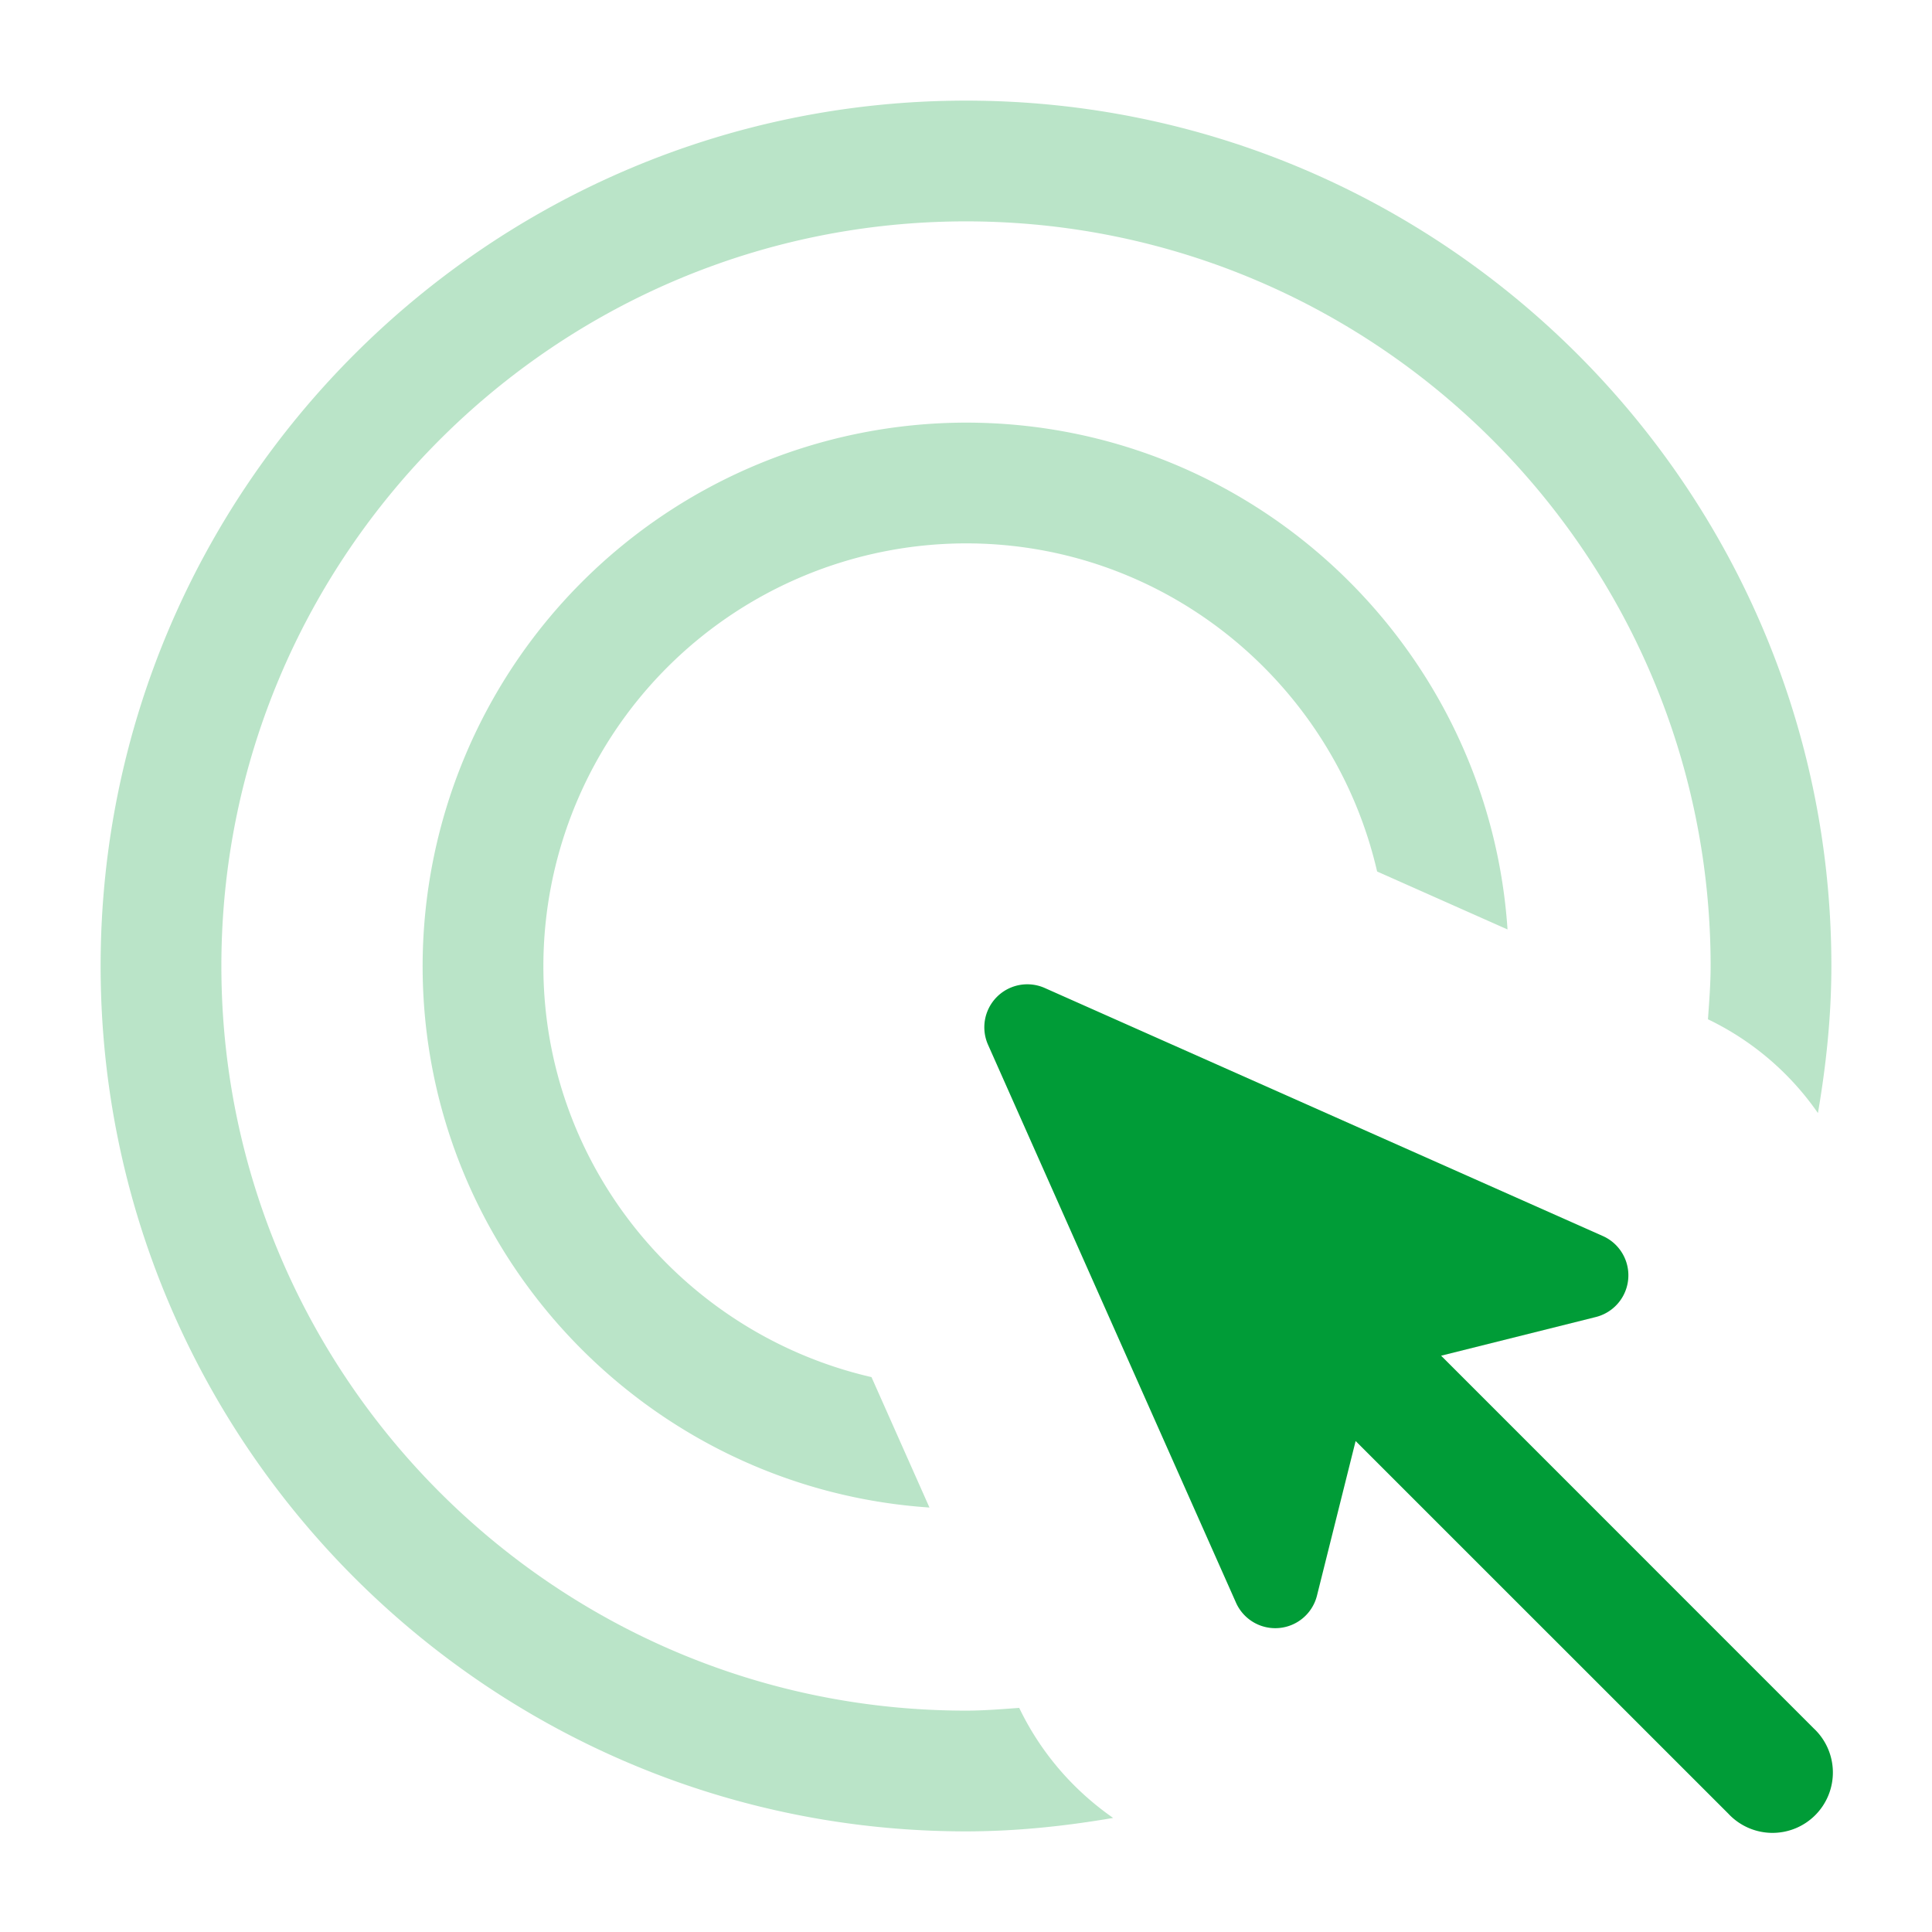
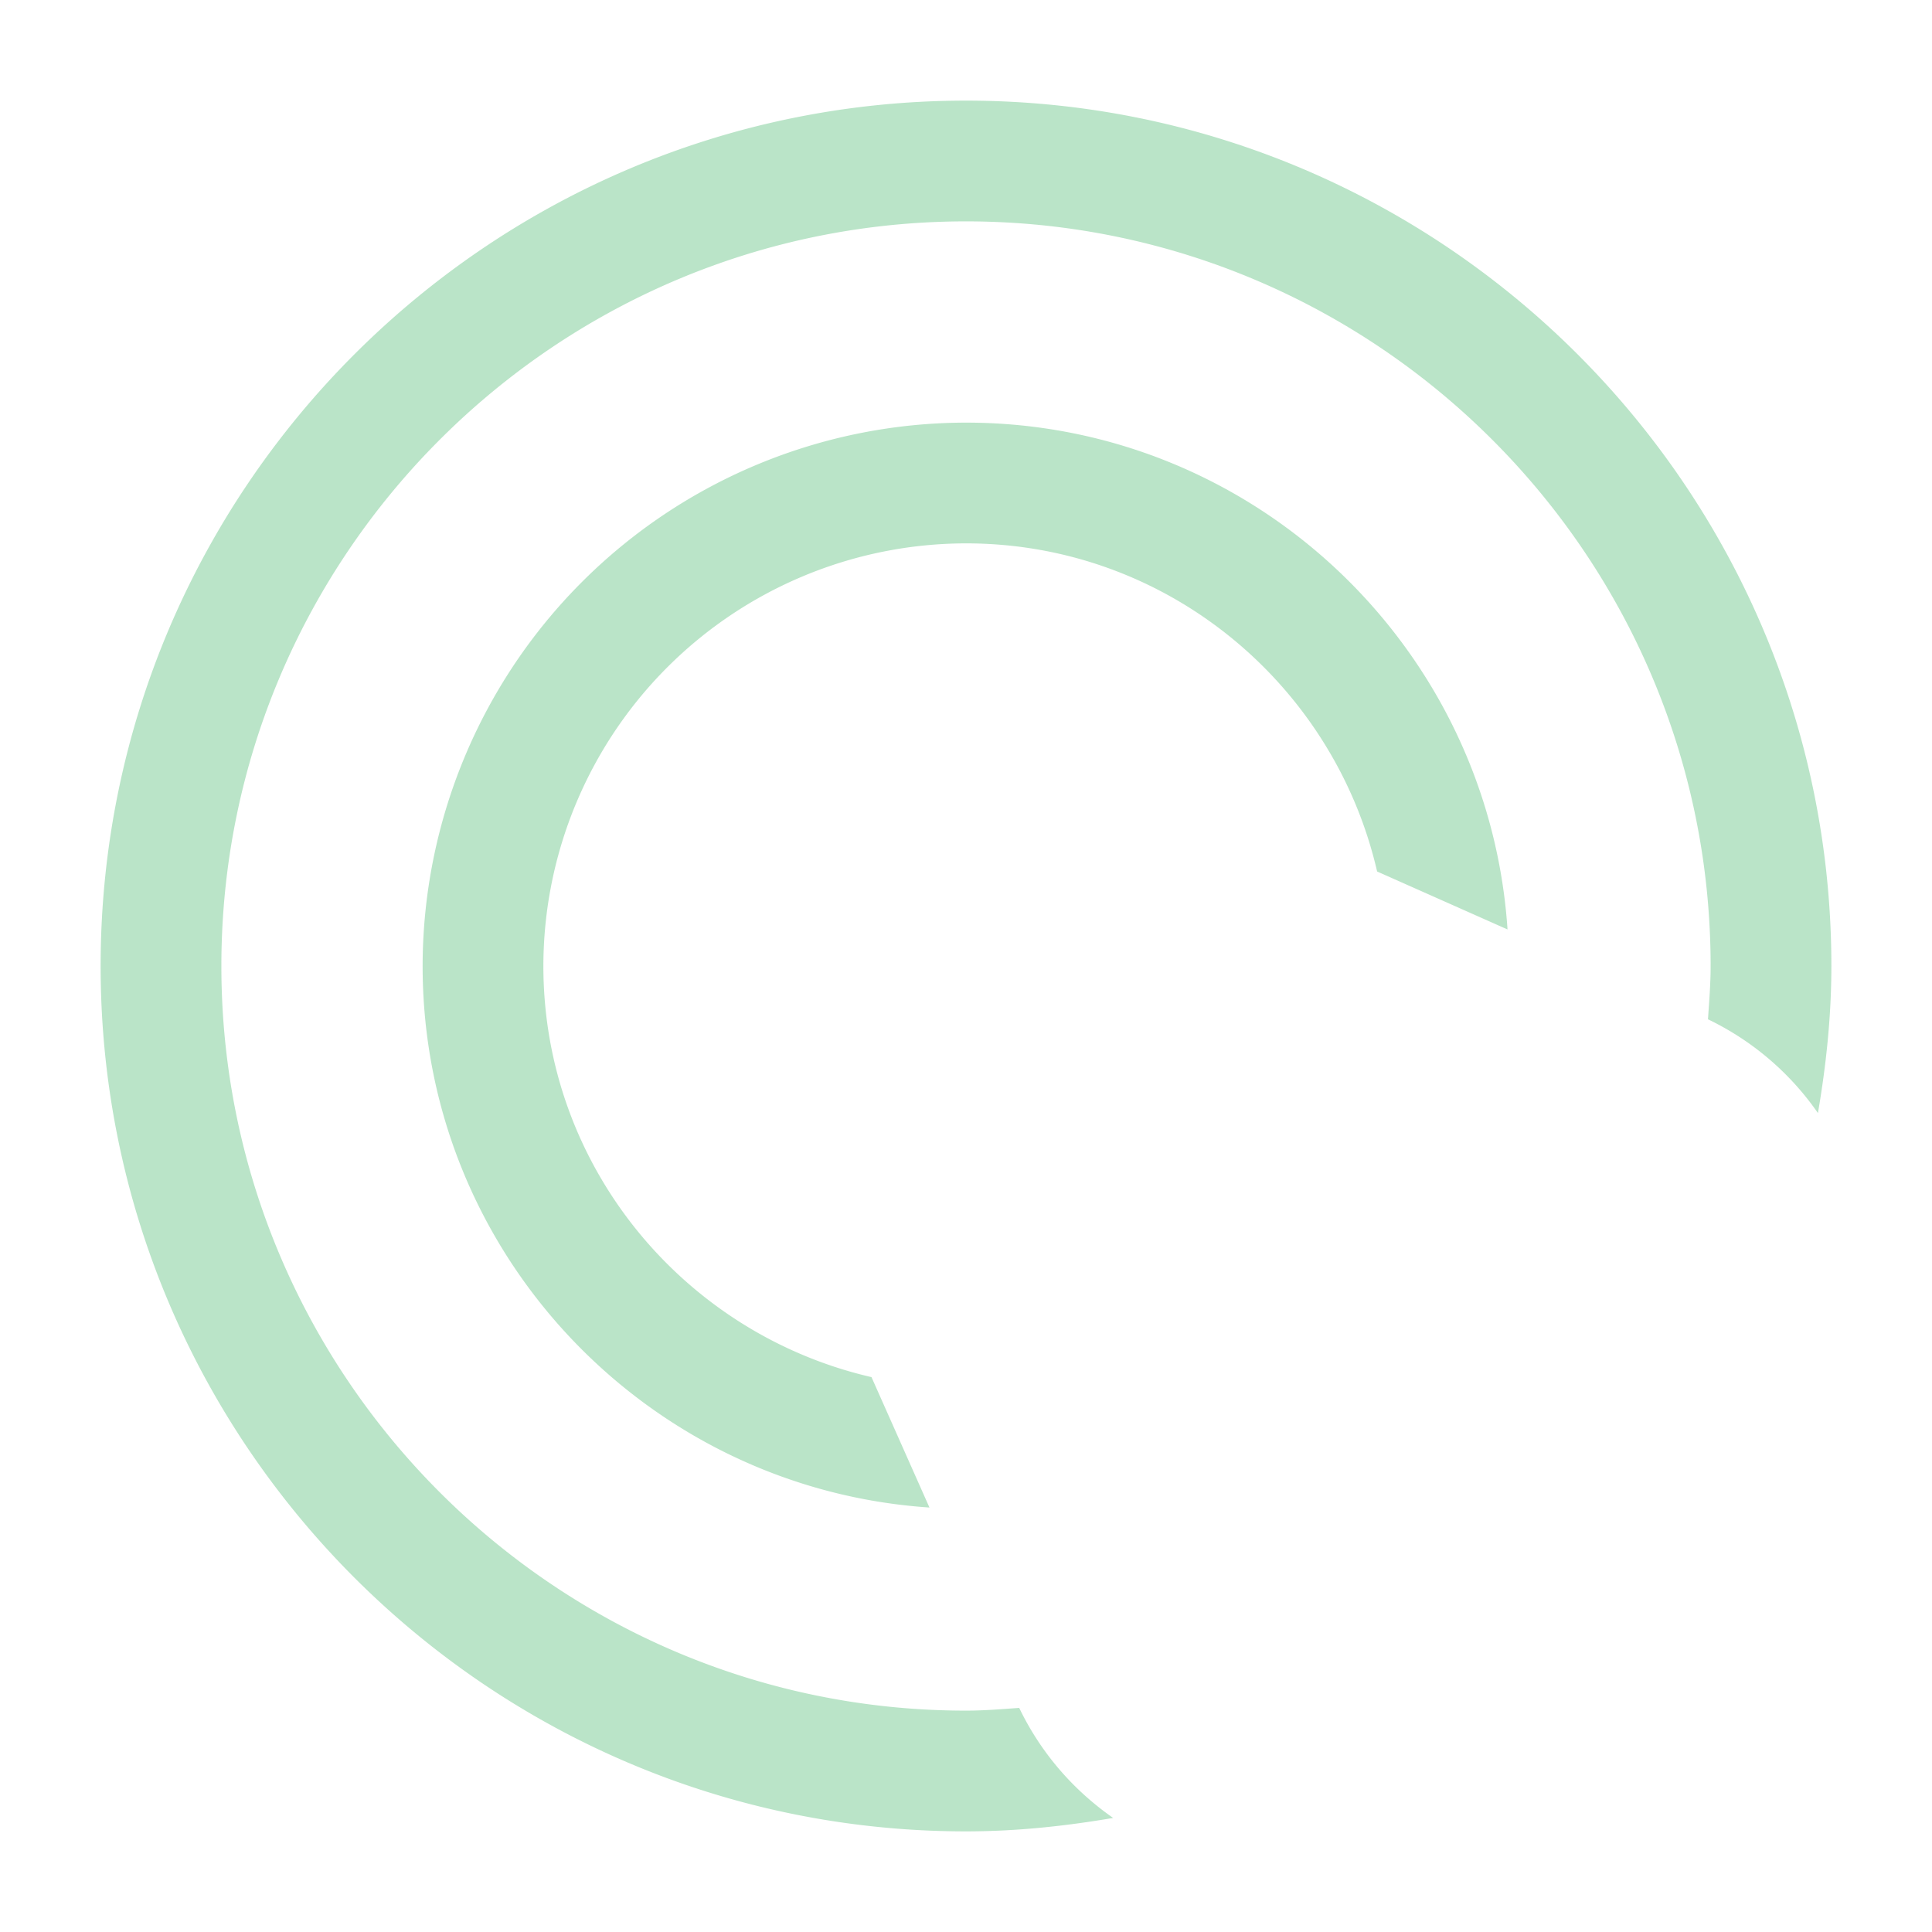
<svg xmlns="http://www.w3.org/2000/svg" version="1.1" width="512" height="512" x="0" y="0" viewBox="0 0 24 24" style="enable-background:new 0 0 512 512" xml:space="preserve" class="">
  <g>
    <g fill="#3B82F6">
      <path d="M22.75 12c0 .624-.065 1.232-.167 1.827a3.512 3.512 0 0 0-1.366-1.165c.015-.22.033-.439.033-.662 0-5.1-4.15-9.25-9.25-9.25S2.75 6.9 2.75 12 6.9 21.25 12 21.25c.223 0 .442-.018.661-.034.27.562.676 1.025 1.167 1.367-.595.102-1.204.167-1.828.167-5.928 0-10.75-4.822-10.75-10.75S6.072 1.25 12 1.25 22.75 6.072 22.75 12zM12 6.75c2.49 0 4.57 1.747 5.107 4.076l1.62.72C18.492 8.036 15.569 5.25 12 5.25A6.758 6.758 0 0 0 5.25 12c0 3.568 2.786 6.492 6.296 6.727l-.72-1.62C8.496 16.57 6.75 14.489 6.75 12A5.256 5.256 0 0 1 12 6.75z" opacity="0.271" fill="#009C37" data-original="#3b82f630" class="" />
-       <path d="M22.53 21.47a.75.75 0 1 1-1.06 1.06l-4.63-4.629-.48 1.92a.534.534 0 0 1-1.006.088l-3.08-6.93a.534.534 0 0 1 .706-.705l6.93 3.08a.534.534 0 0 1-.088 1.007l-1.92.48 4.628 4.629z" fill="#009C37" opacity="1" data-original="#3b82f6" class="" />
    </g>
  </g>
</svg>